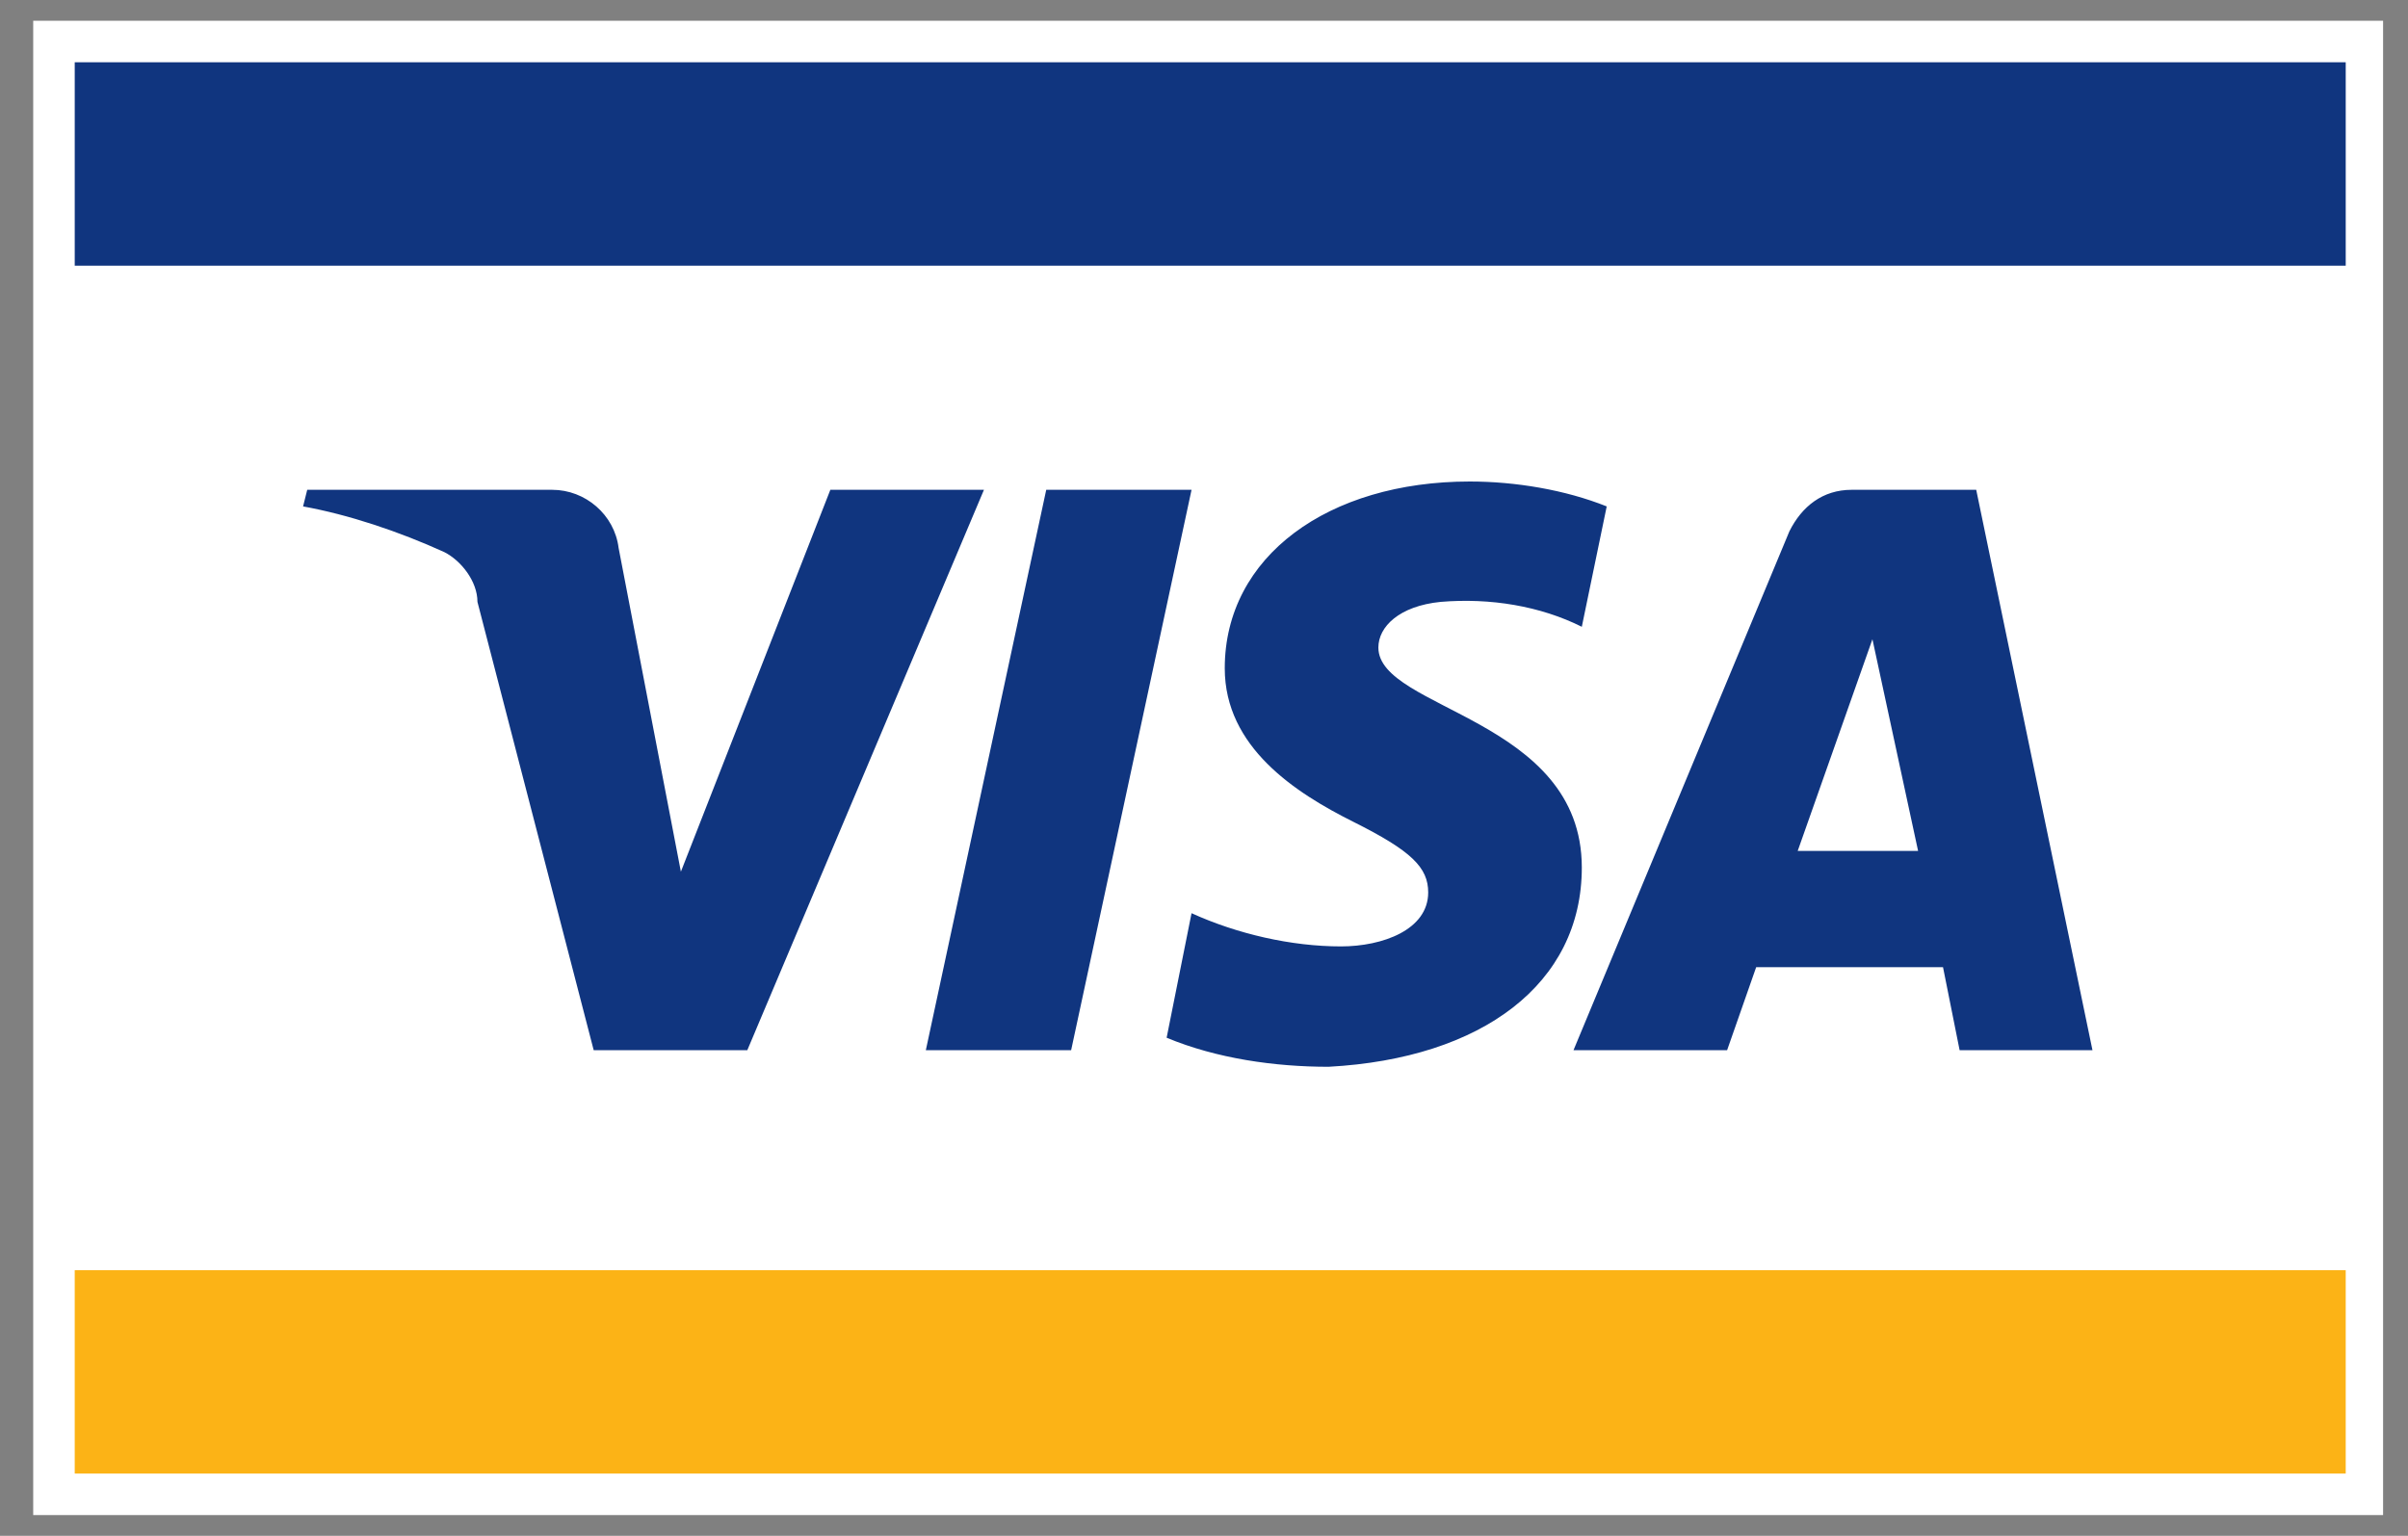
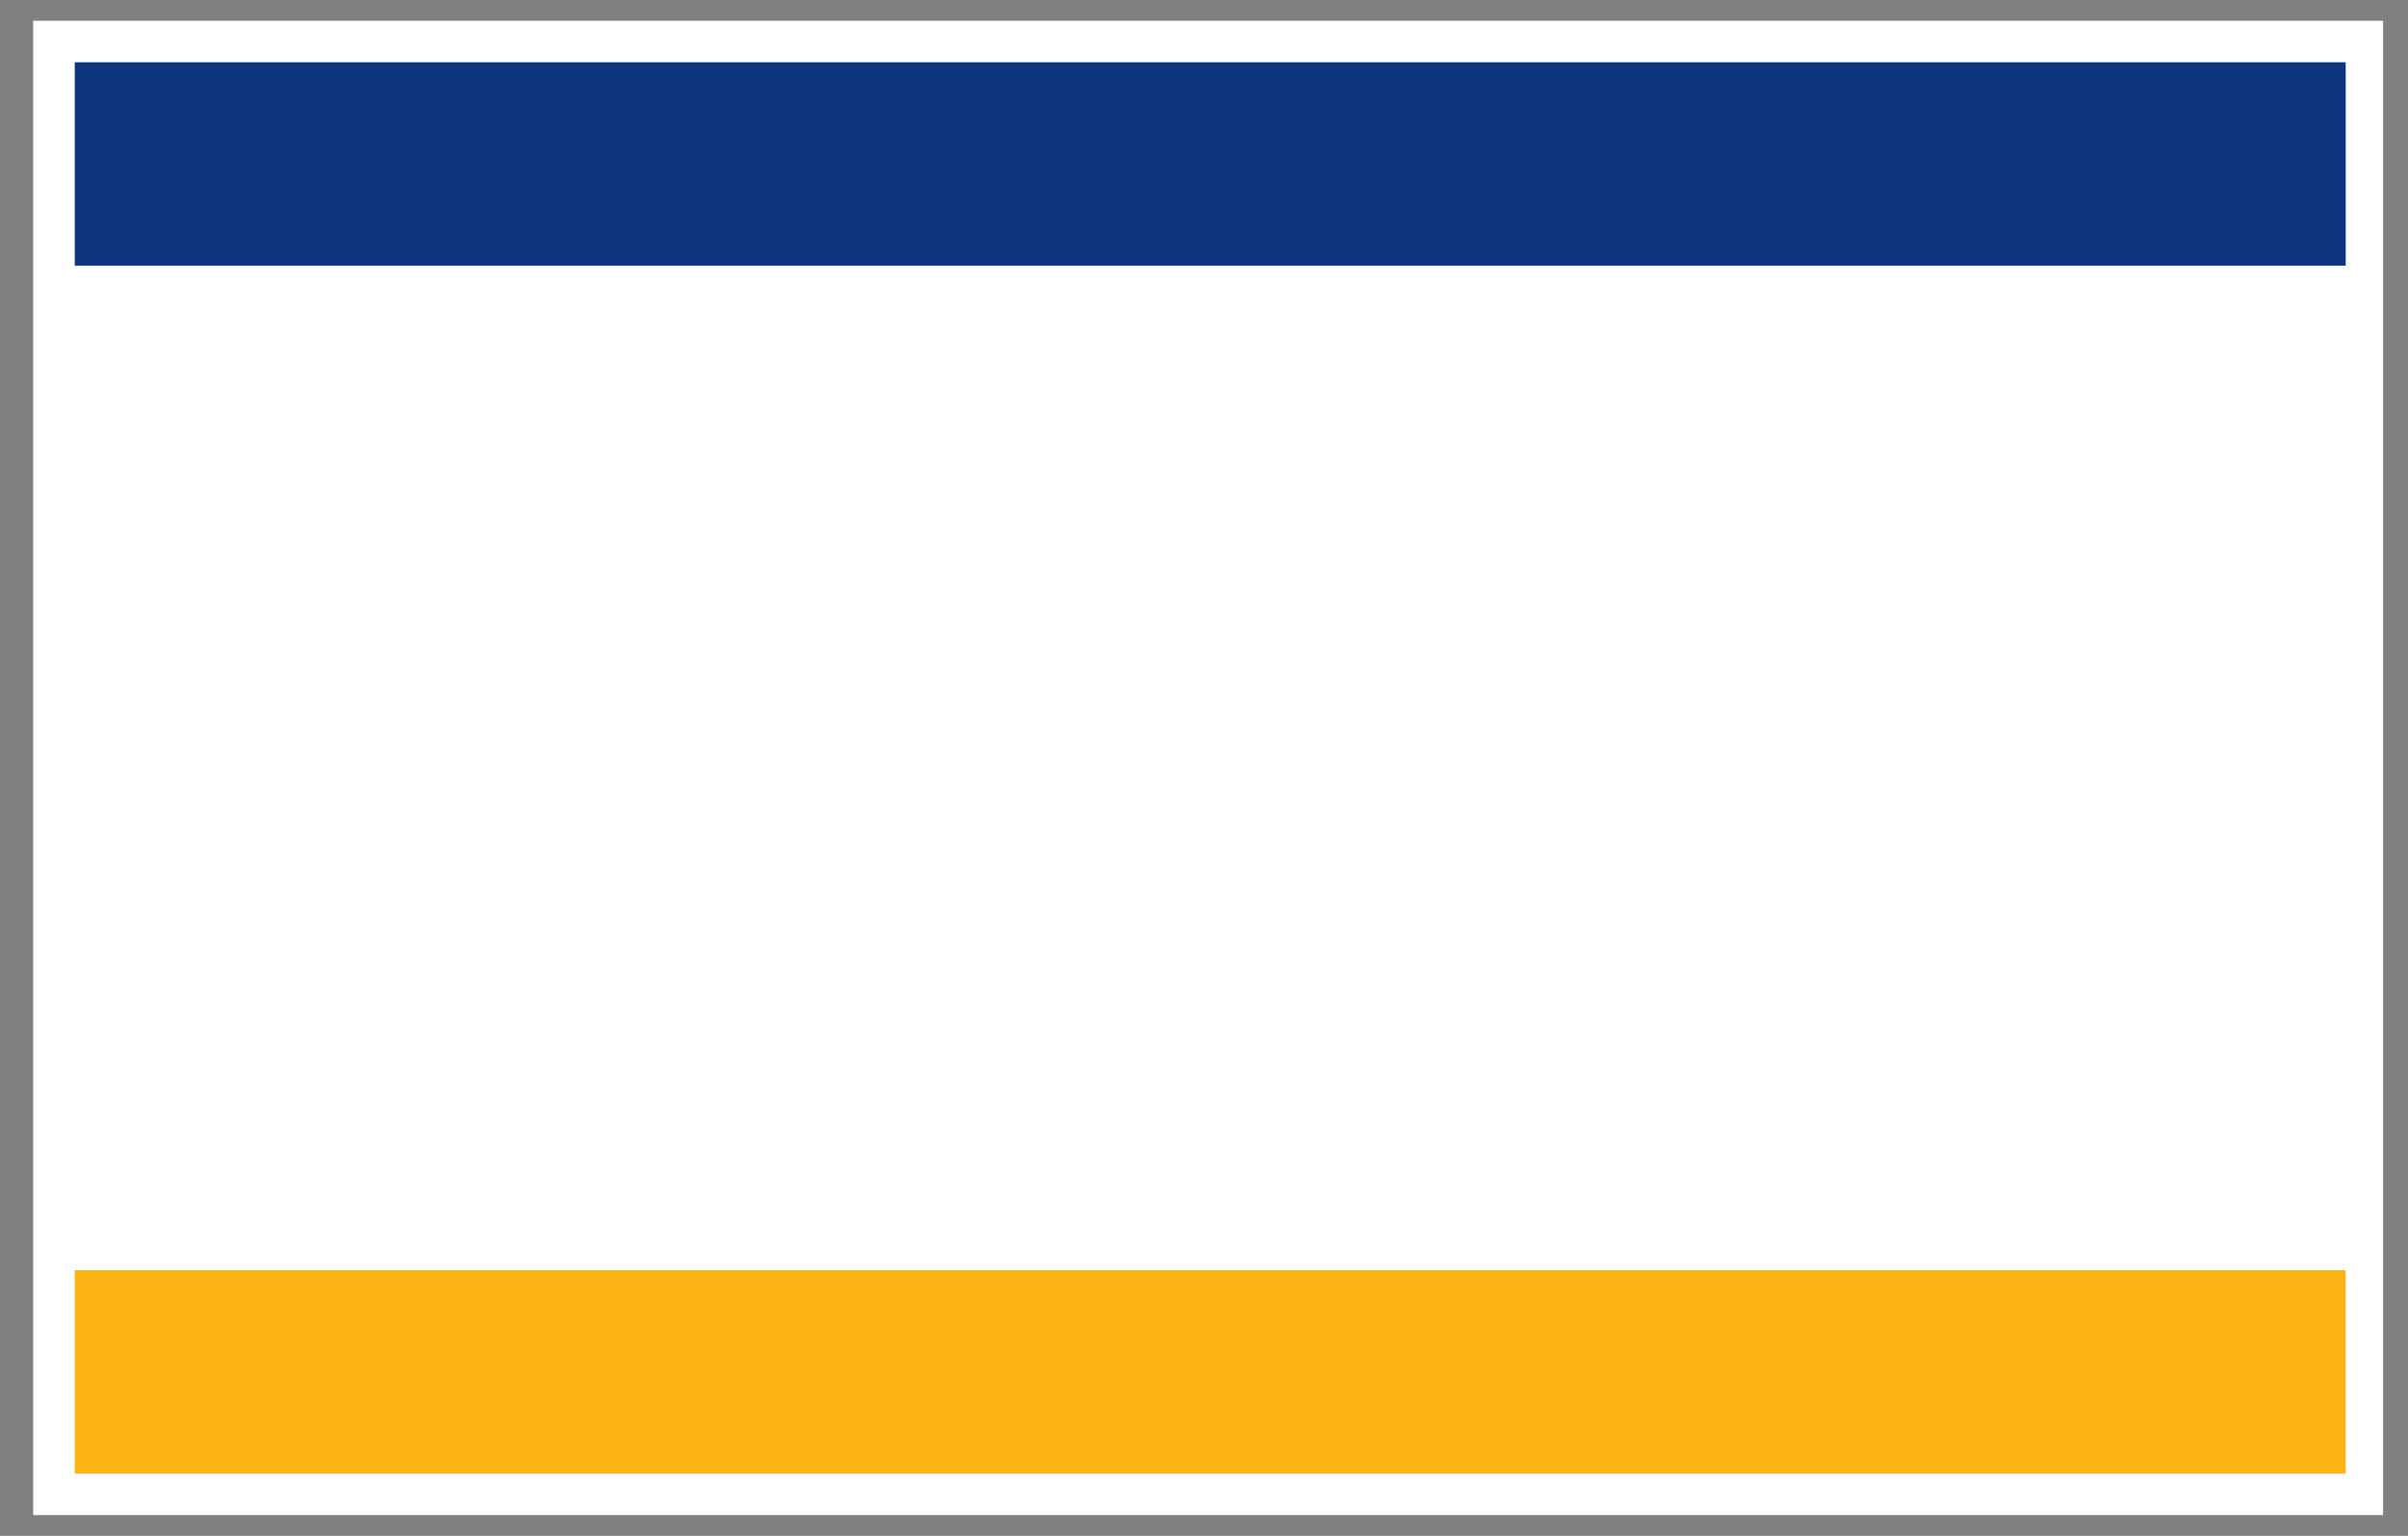
<svg xmlns="http://www.w3.org/2000/svg" width="58" height="37" viewBox="0 0 58 37" fill="none">
  <rect x="0" y="0" width="58" height="37" fill="#808080" stroke="none" />
  <g clip-path="url(#clip0_26_60)">
    <path d="M57.4 0.5H0.8V36.5H57.4V0.5Z" fill="white" />
    <path d="M56.5 30.6H1.8V35.5H56.5V30.6Z" fill="#FCB316" />
    <path d="M56.5 1.5H1.8V6.4H56.5V1.5Z" fill="#10357F" />
-     <path d="M23.7 11.8L18 25.3H14.3L11.5 14.5C11.5 14 11.1 13.5 10.7 13.3C9.6 12.8 8.4 12.4 7.3 12.2L7.4 11.8H13.3C14.1 11.8 14.8 12.4 14.9 13.2L16.4 21L20 11.8H23.7ZM38.1 20.9C38.1 17.3 33.2 17.1 33.2 15.6C33.2 15.1 33.7 14.6 34.7 14.5C35.9 14.4 37.1 14.6 38.1 15.1L38.7 12.2C37.7 11.8 36.5 11.6 35.4 11.6C32 11.6 29.5 13.4 29.5 16.1C29.5 18 31.2 19.1 32.6 19.8C34 20.5 34.4 20.9 34.4 21.5C34.4 22.4 33.3 22.8 32.3 22.8C31.1 22.8 29.8 22.5 28.7 22L28.1 25C29.3 25.5 30.7 25.7 32 25.7C35.7 25.5 38.1 23.7 38.1 20.9ZM47.2 25.3H50.4L47.6 11.8H44.6C43.9 11.8 43.4 12.2 43.1 12.8L37.9 25.3H41.6L42.3 23.3H46.8L47.2 25.3ZM43.3 20.5L45.1 15.4L46.2 20.5H43.3ZM28.7 11.8L25.8 25.3H22.3L25.2 11.8H28.7Z" fill="#10357F" />
  </g>
  <defs>
    <clipPath id="clip0_26_60">
      <rect width="58" height="37" fill="white" />
    </clipPath>
  </defs>
</svg>